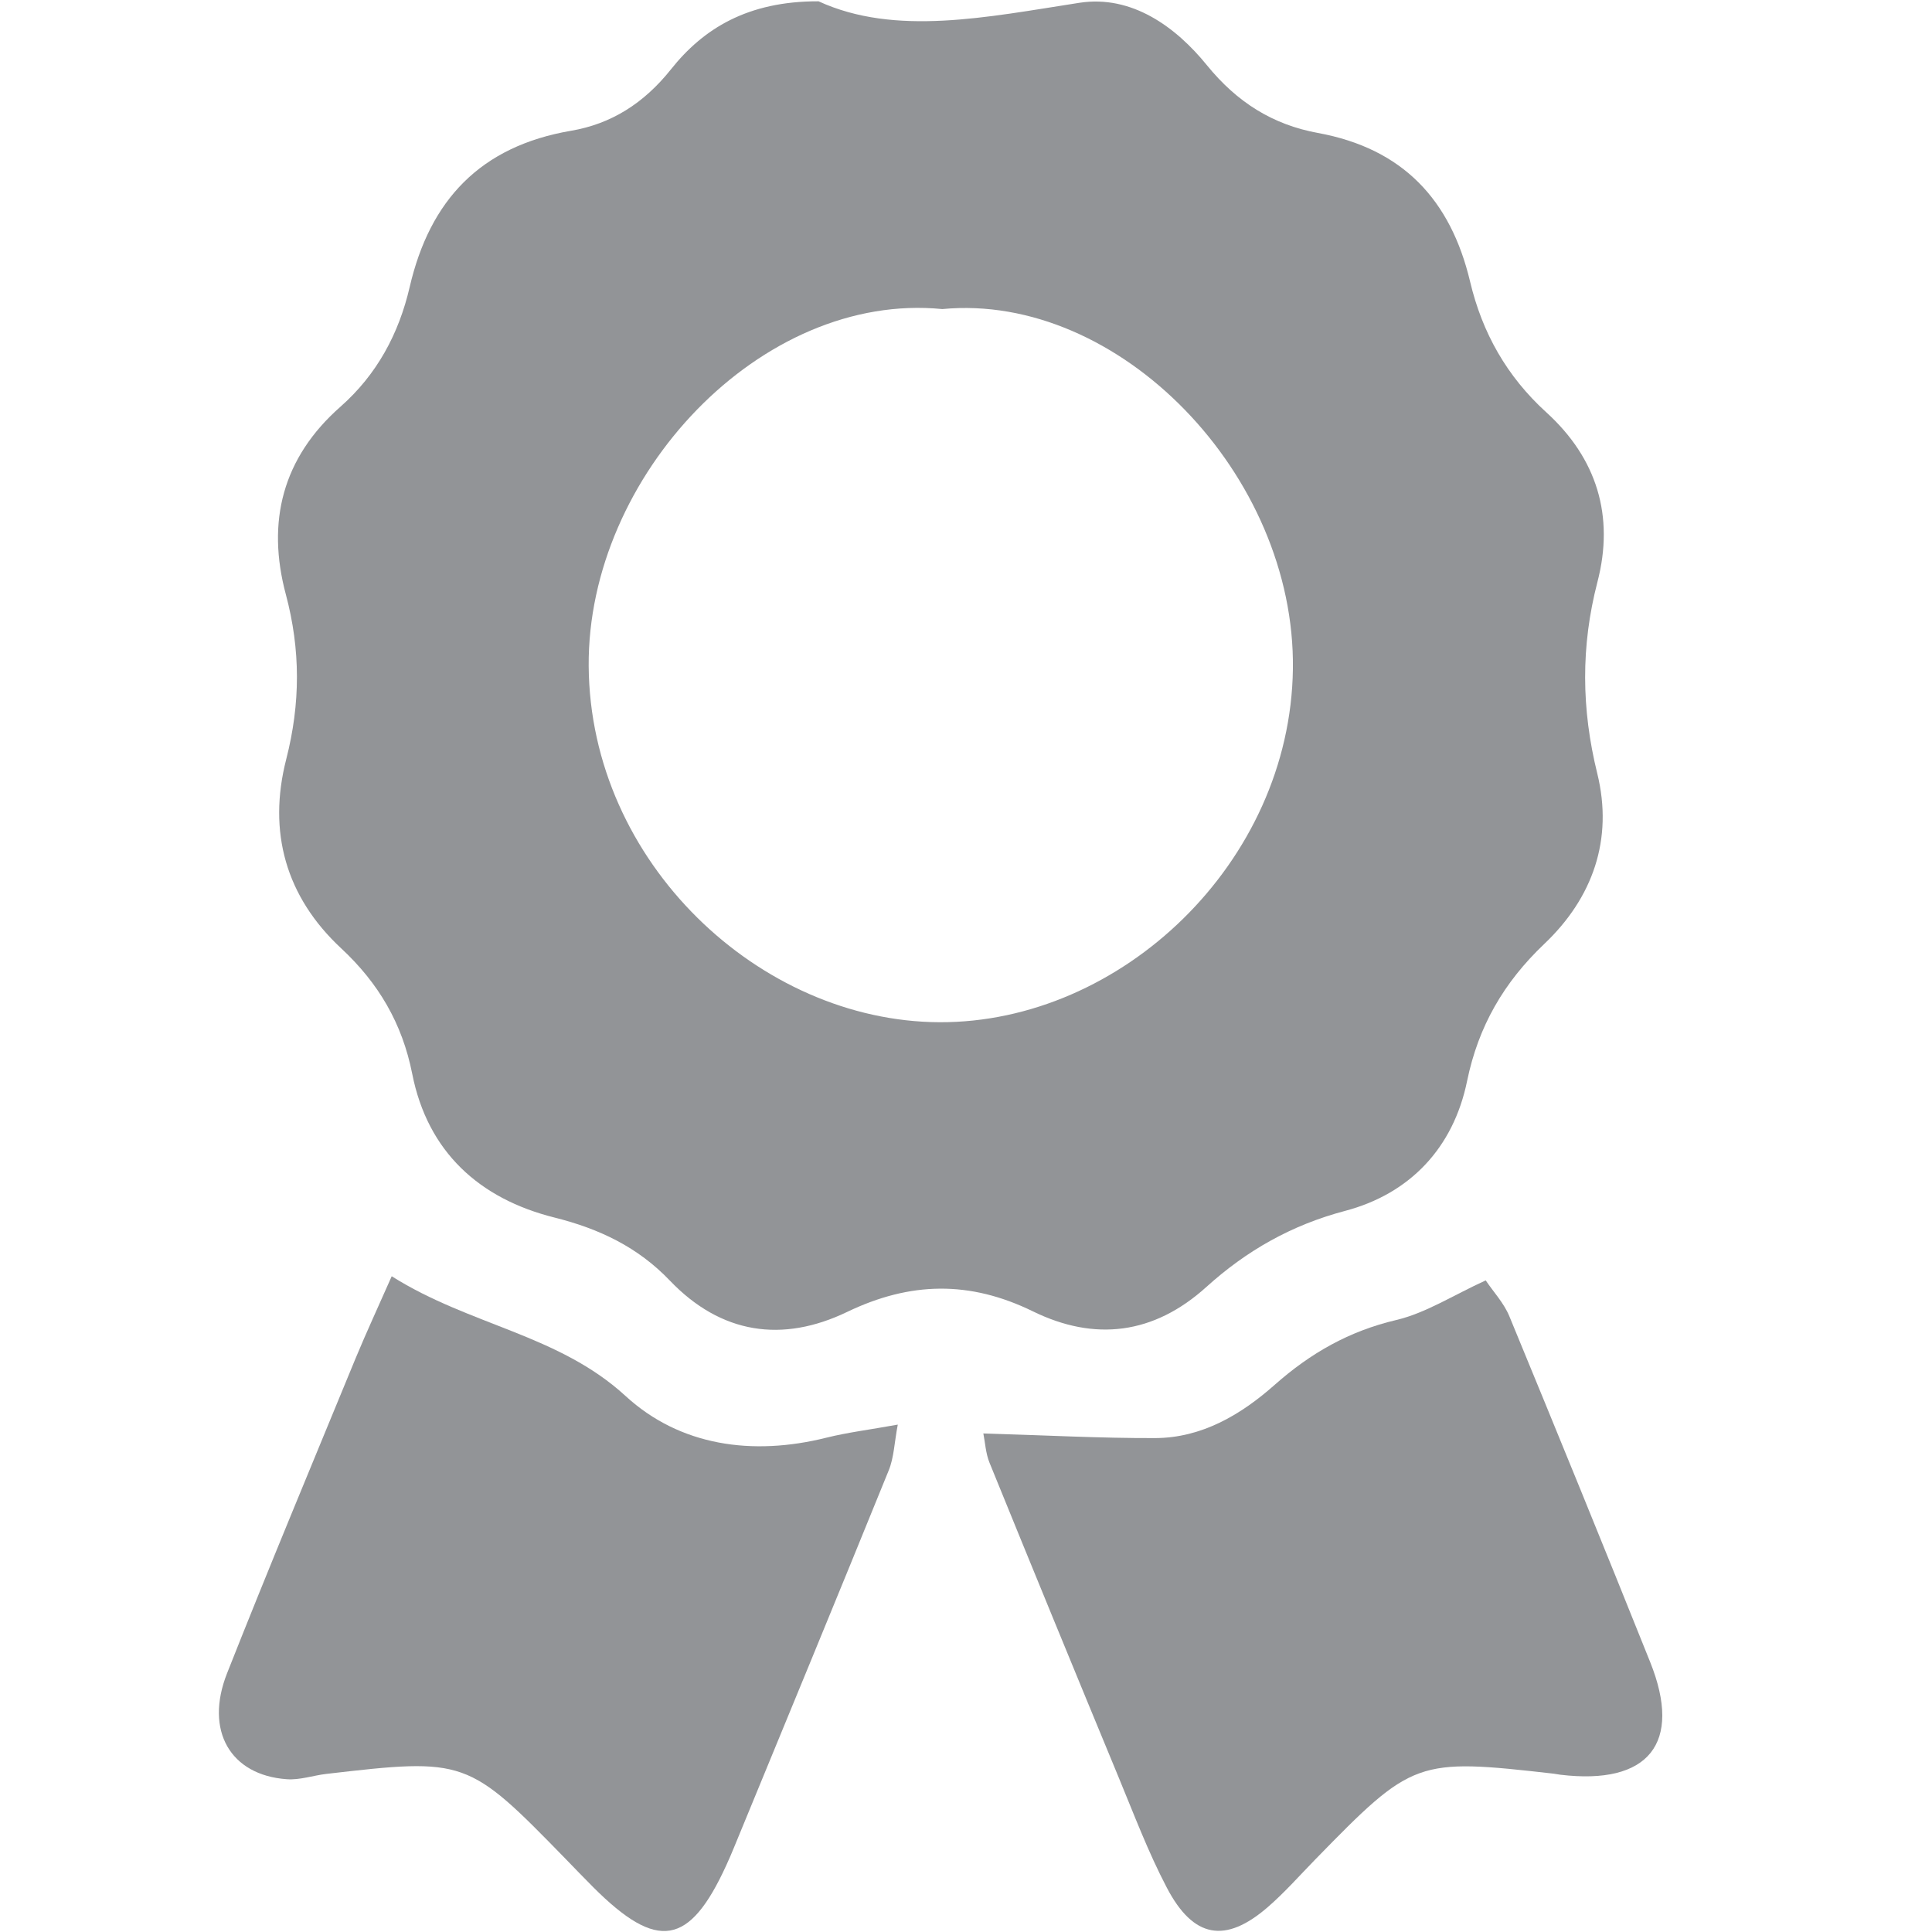
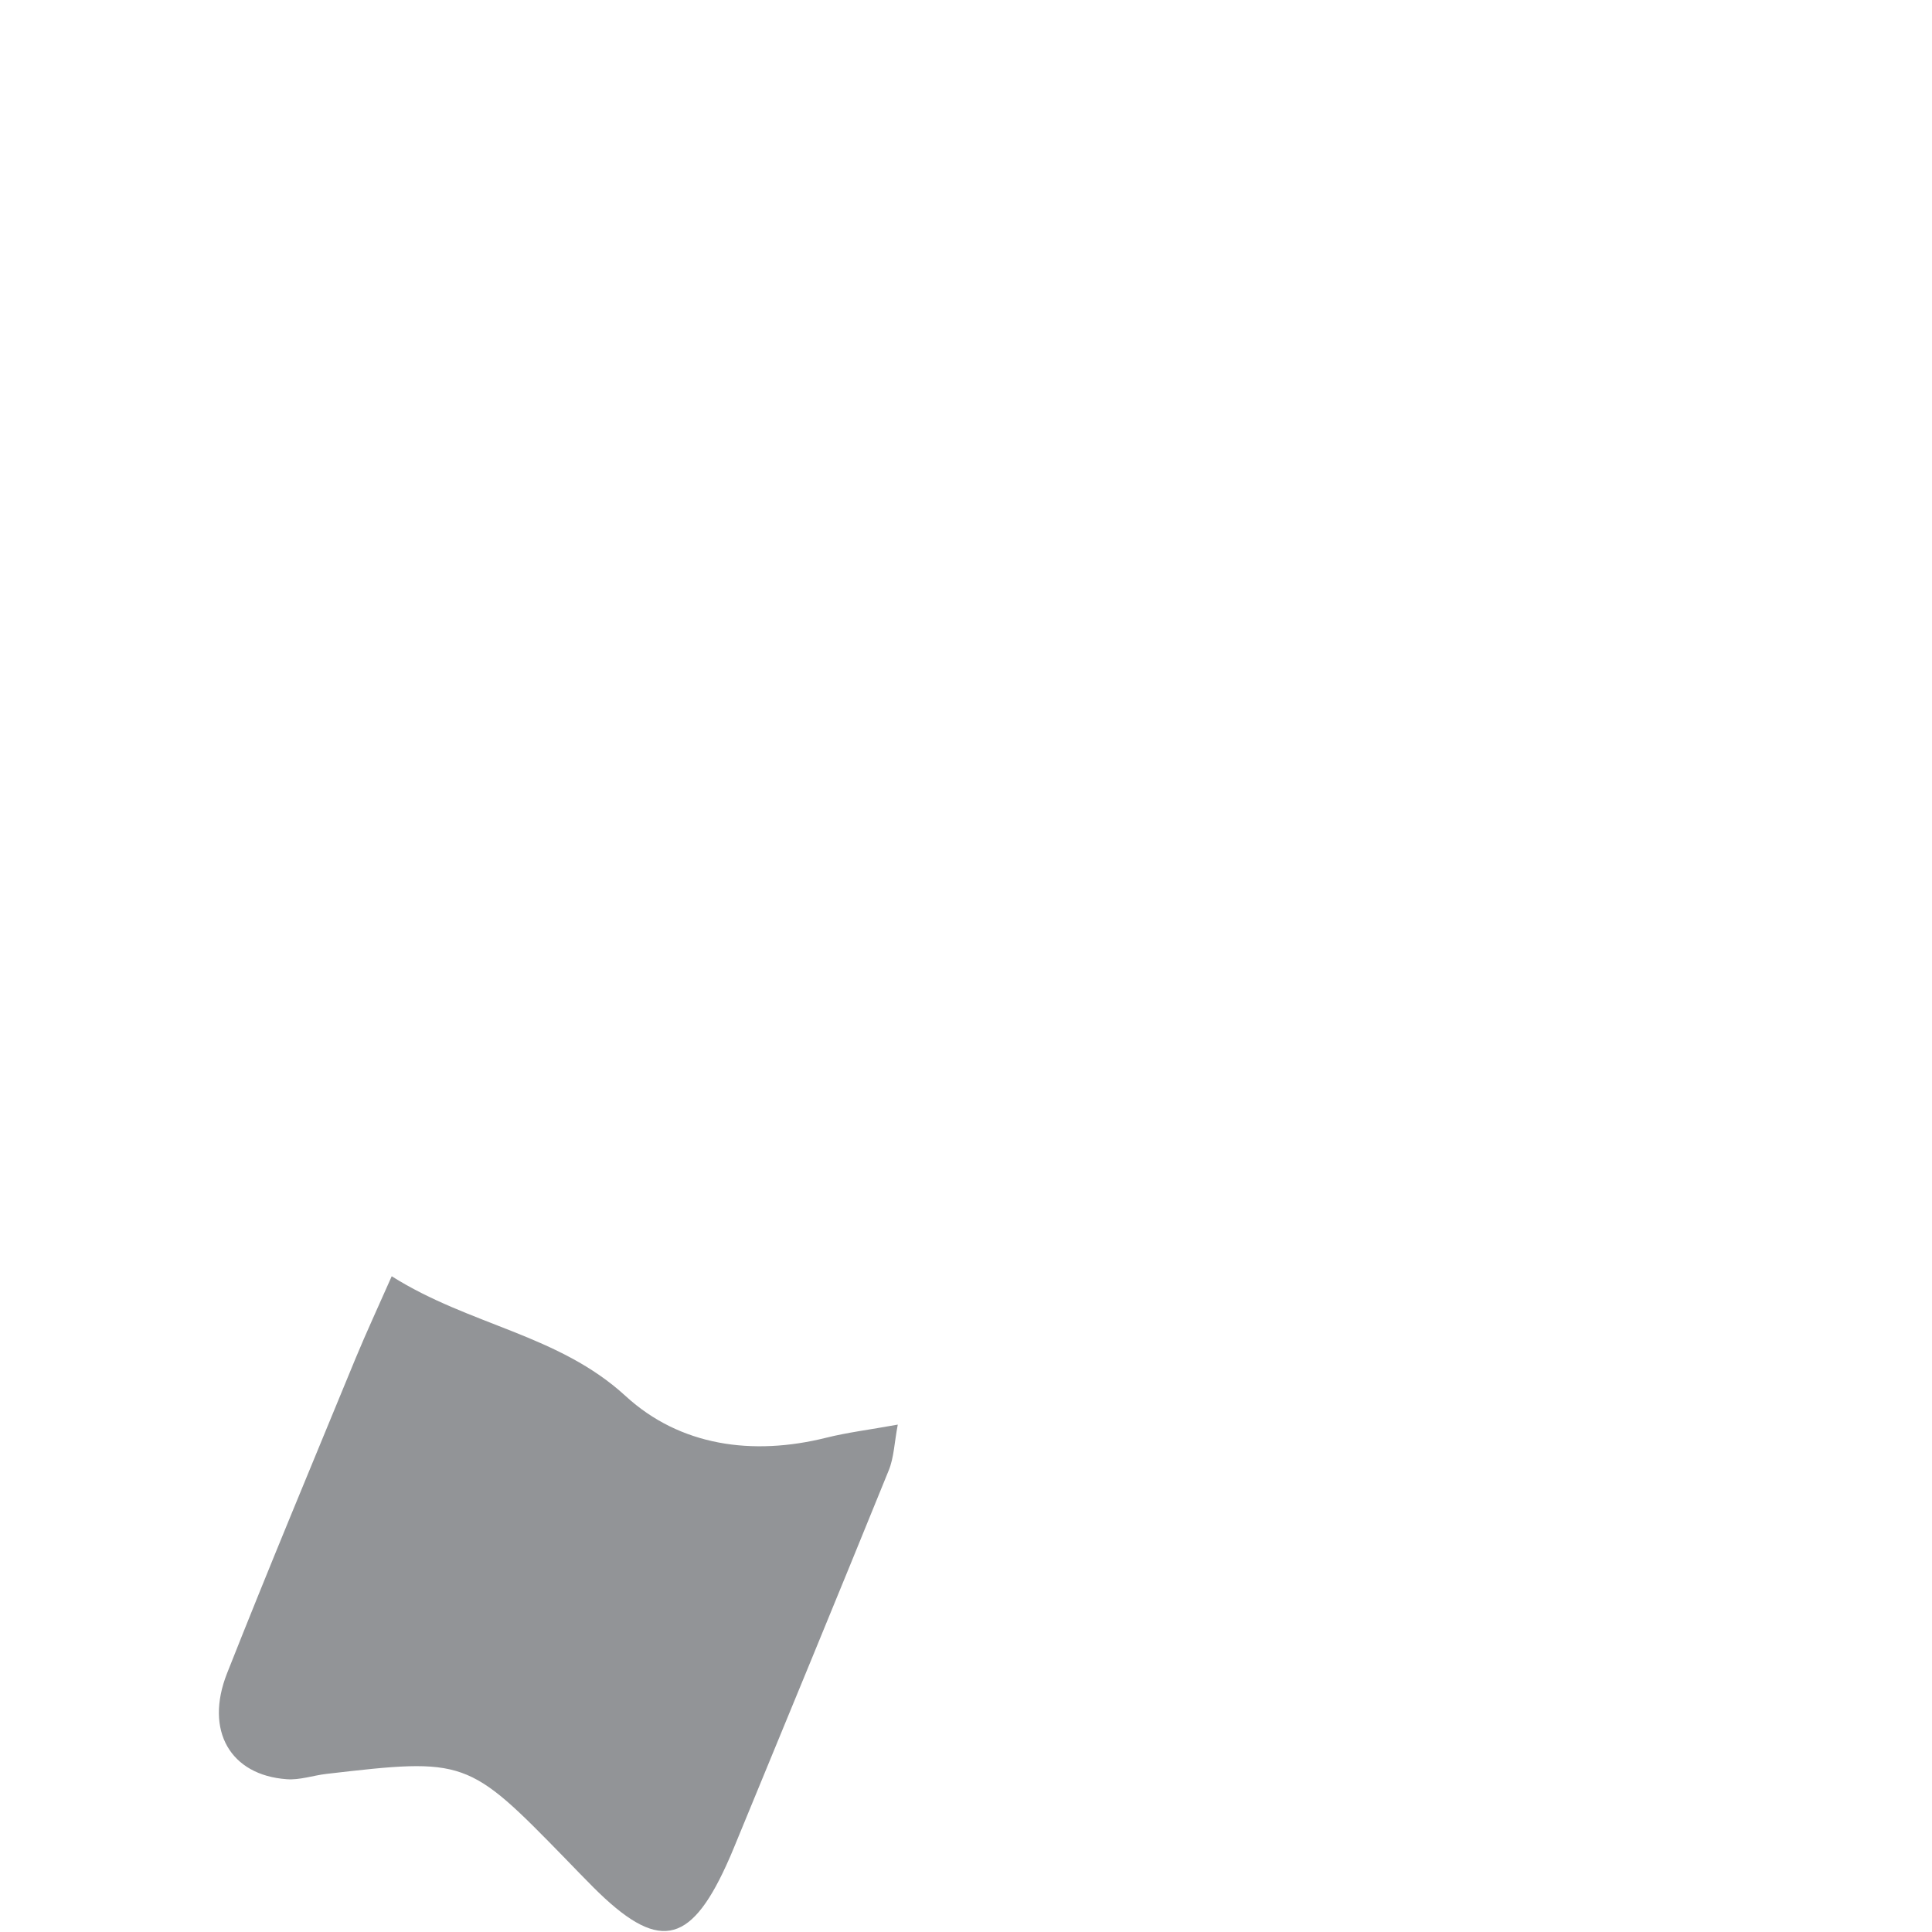
<svg viewBox="0 0 80 80">
-   <path fill-rule="evenodd" clip-rule="evenodd" fill="#929497" d="M33.894,0.054c3.18,1.459,6.965,0.655,10.801,0.062  c2.172-0.337,3.997,1.004,5.276,2.579c1.262,1.554,2.747,2.471,4.598,2.81c3.521,0.645,5.498,2.769,6.304,6.153  c0.502,2.124,1.525,3.934,3.158,5.417c2.093,1.905,2.827,4.295,2.114,7.029c-0.689,2.658-0.664,5.255-0.006,7.922  c0.672,2.734-0.188,5.157-2.196,7.062c-1.673,1.59-2.728,3.409-3.194,5.676c-0.569,2.775-2.376,4.669-5.048,5.375  c-2.232,0.589-4.092,1.655-5.743,3.147c-2.192,1.983-4.636,2.262-7.184,1.016c-2.622-1.283-5.081-1.234-7.694,0.021  c-2.685,1.292-5.223,0.92-7.345-1.299c-1.322-1.383-2.919-2.144-4.778-2.609c-3.106-0.777-5.249-2.717-5.888-5.951  c-0.415-2.092-1.398-3.759-2.941-5.195c-2.298-2.138-3.046-4.826-2.276-7.83c0.591-2.307,0.597-4.531-0.016-6.826  c-0.806-3.008-0.14-5.657,2.262-7.772c1.507-1.329,2.417-3.02,2.866-4.956c0.836-3.605,2.928-5.829,6.685-6.471  c1.649-0.281,3.005-1.126,4.134-2.543C29.118,1.191,30.952,0.045,33.894,0.054z M39.019,12.798  c-7.494-0.738-14.697,6.902-14.643,14.78c0.056,8.146,7.088,14.716,14.519,14.75c7.537,0.034,14.534-6.615,14.641-14.626  C53.646,19.66,46.341,12.101,39.019,12.798z" />
-   <path fill-rule="evenodd" clip-rule="evenodd" fill="#929497" d="M40.718,59.356c2.591,0.076,4.852,0.199,7.111,0.192  c1.942-0.005,3.569-0.978,4.954-2.206c1.49-1.318,3.085-2.225,5.036-2.684c1.223-0.29,2.344-1.02,3.701-1.64  c0.315,0.471,0.749,0.932,0.976,1.478c1.967,4.767,3.918,9.542,5.836,14.331c1.345,3.36-0.067,5.102-3.725,4.66  c-0.091-0.011-0.182-0.032-0.273-0.043c-5.686-0.646-5.829-0.593-9.883,3.564c-0.644,0.659-1.256,1.356-1.951,1.958  c-1.756,1.523-3.085,1.301-4.185-0.803c-0.769-1.465-1.356-3.025-1.99-4.556c-1.796-4.341-3.581-8.687-5.351-13.038  C40.814,60.178,40.793,59.728,40.718,59.356z" />
  <path fill-rule="evenodd" clip-rule="evenodd" fill="#929497" d="M16.22,52.847c3.234,2.041,6.902,2.404,9.686,4.961  c2.249,2.065,5.251,2.489,8.311,1.724c0.877-0.219,1.78-0.328,2.958-0.542c-0.143,0.754-0.158,1.364-0.375,1.896  c-2.113,5.205-4.259,10.397-6.398,15.594c-0.104,0.255-0.214,0.51-0.33,0.762c-1.526,3.335-2.851,3.555-5.5,0.91  c-0.392-0.391-0.773-0.79-1.159-1.187c-4.036-4.142-4.14-4.181-9.902-3.511c-0.546,0.064-1.097,0.259-1.633,0.22  c-2.339-0.166-3.416-2.008-2.475-4.39c1.726-4.369,3.538-8.704,5.325-13.047C15.175,55.159,15.667,54.1,16.22,52.847z" />
</svg>